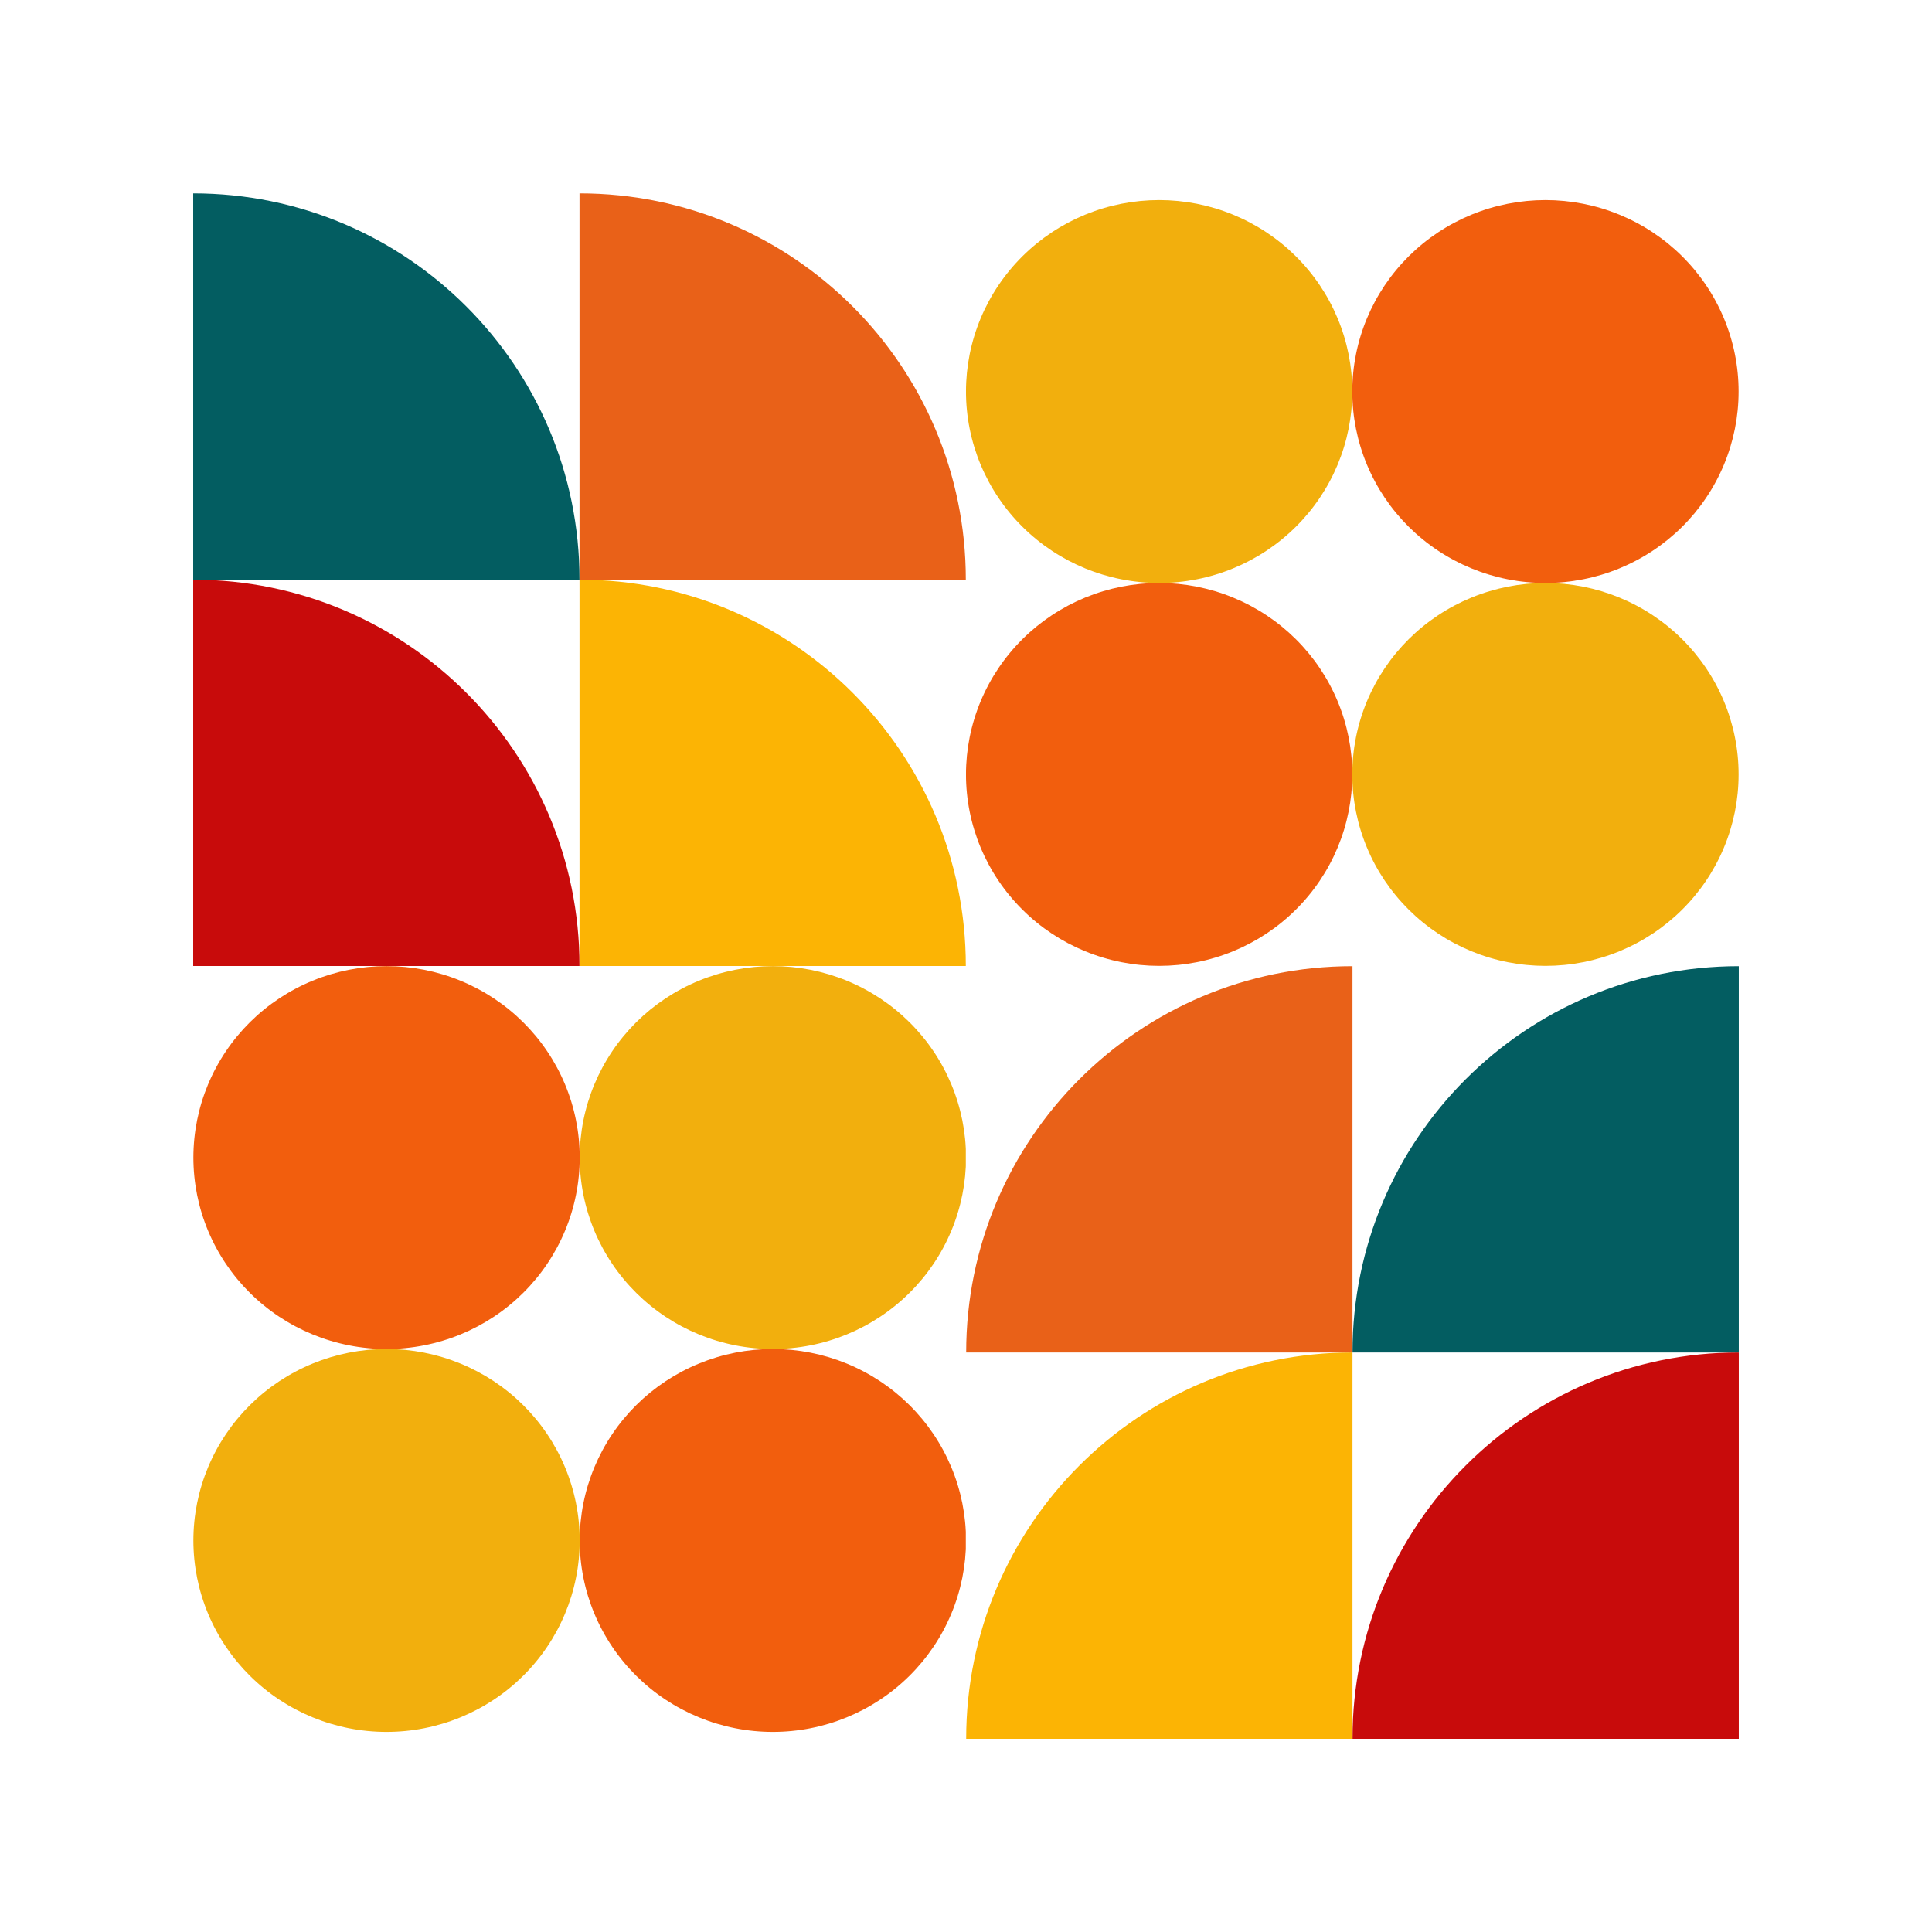
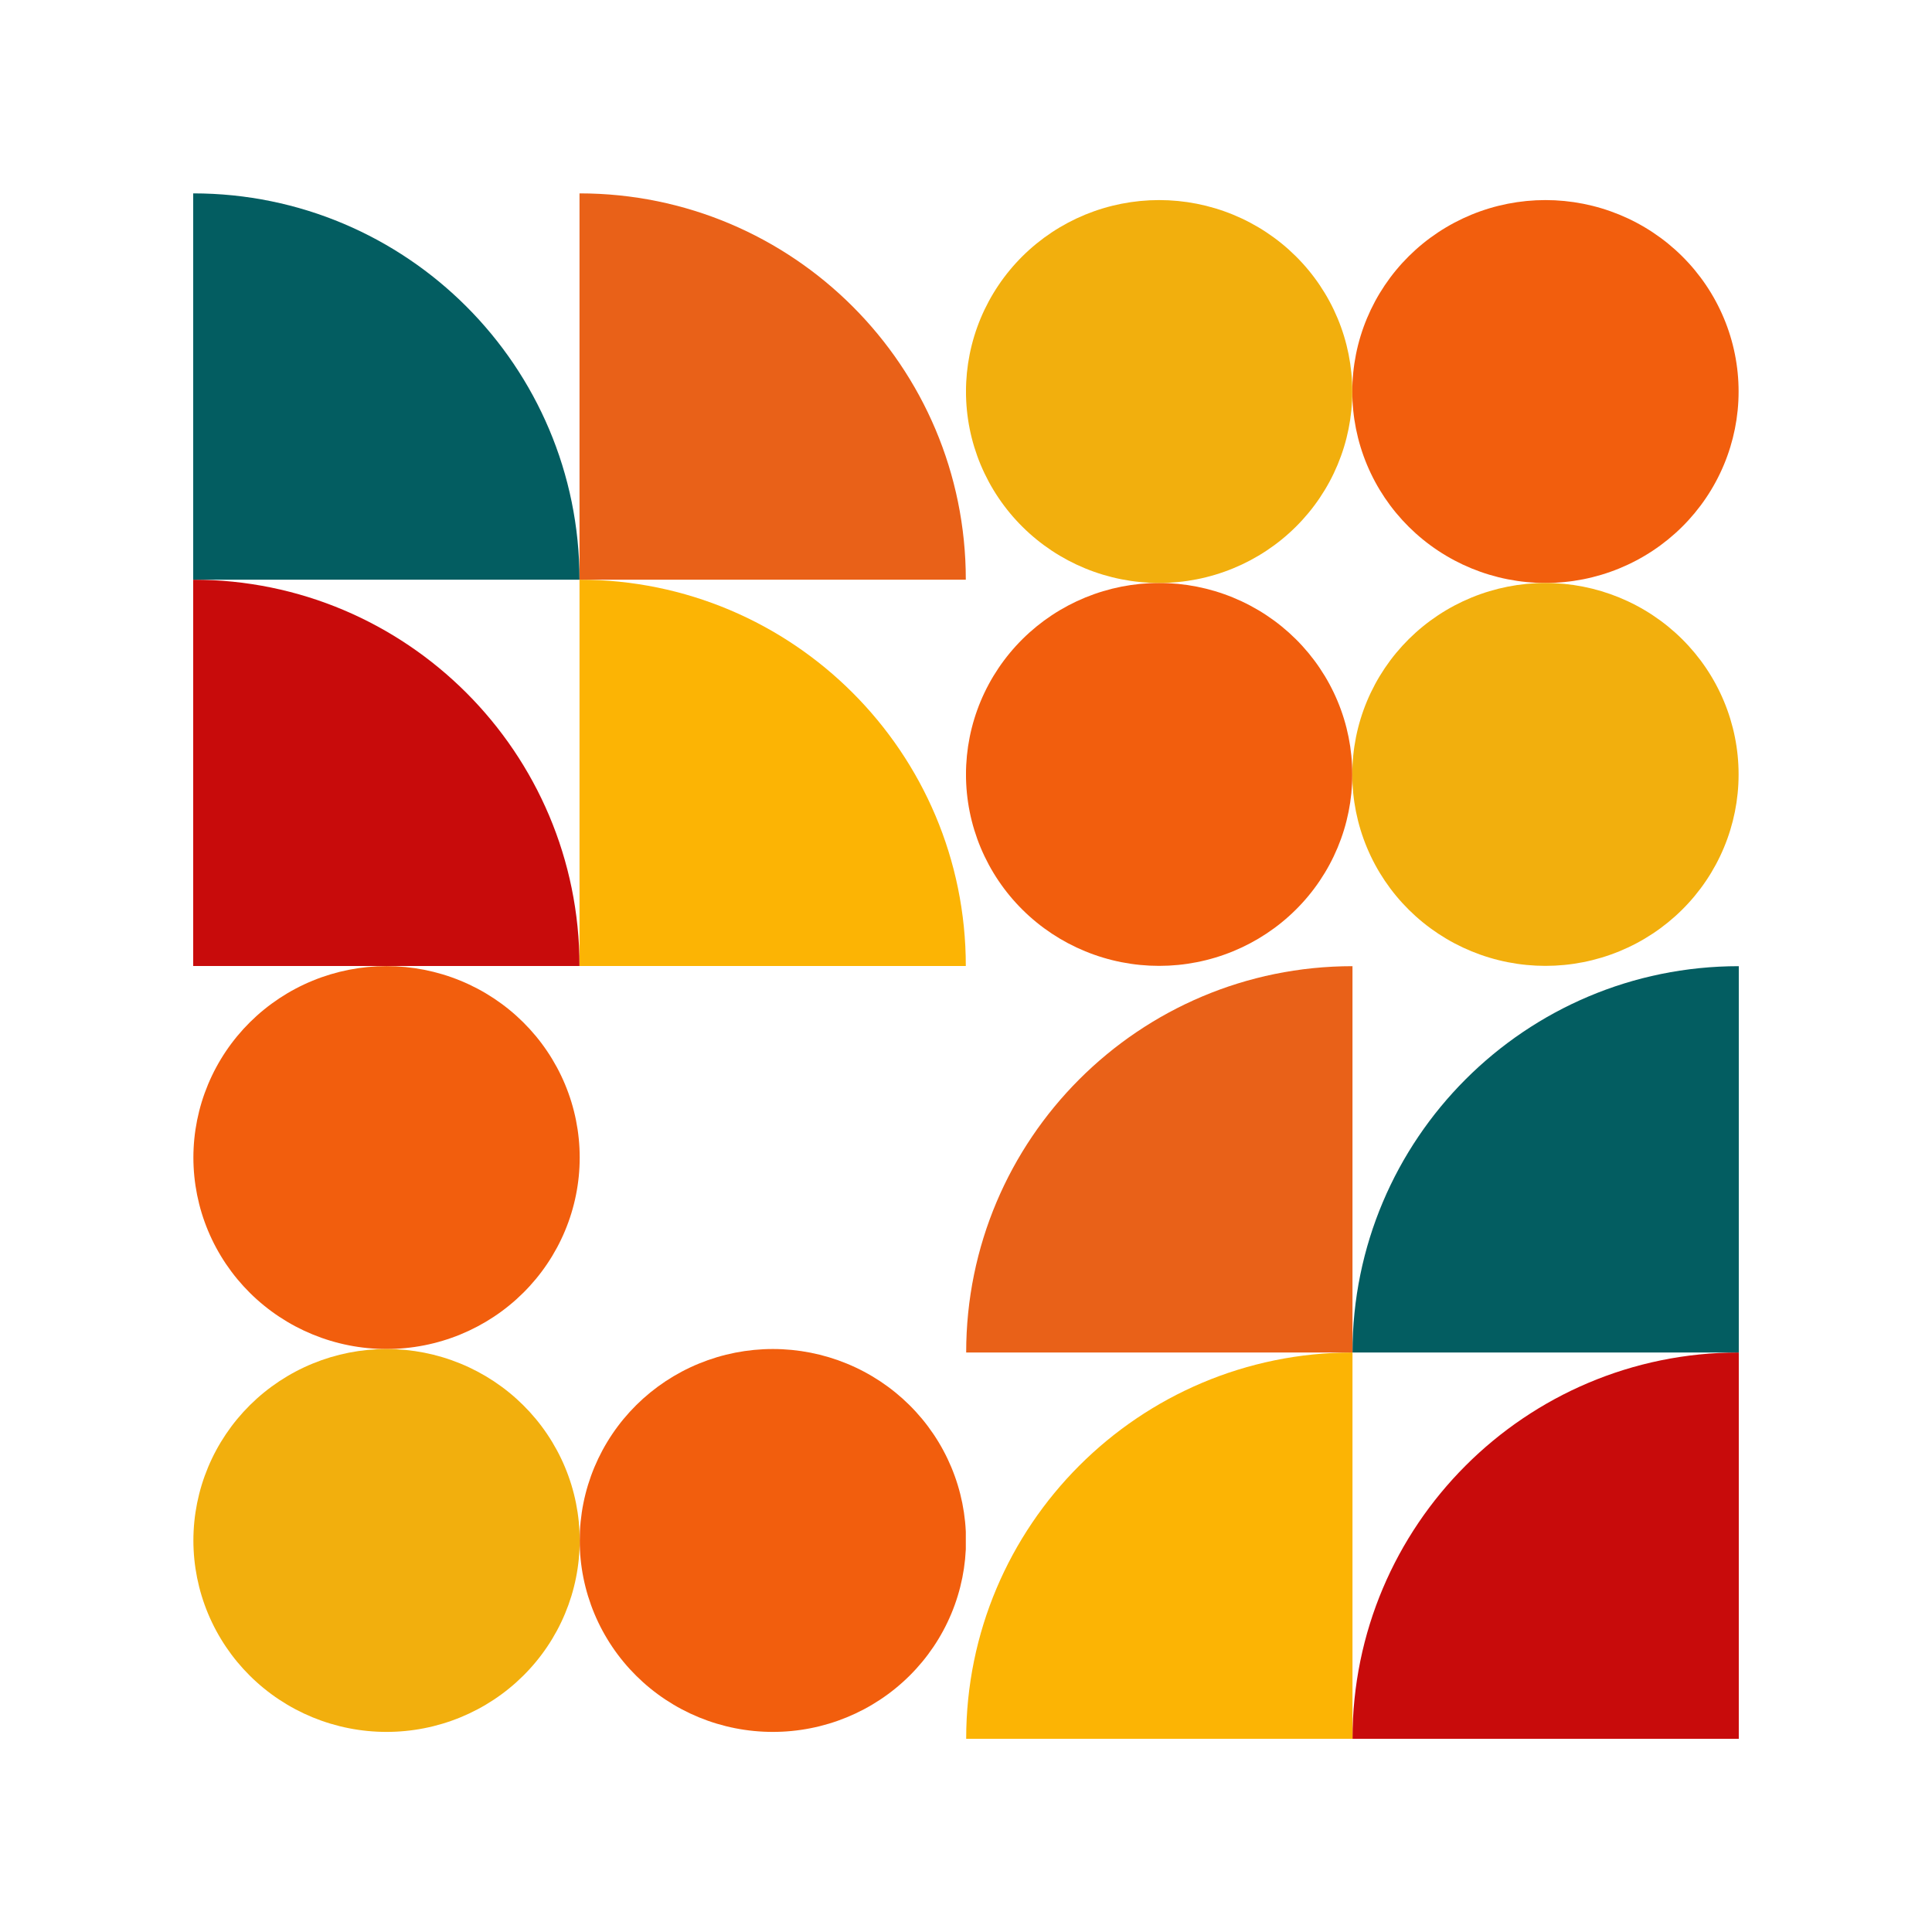
<svg xmlns="http://www.w3.org/2000/svg" version="1.0" preserveAspectRatio="xMidYMid meet" height="2048" viewBox="0 0 1536 1536" zoomAndPan="magnify" width="2048">
  <defs>
    <clipPath id="fafd03b951">
      <path clip-rule="nonzero" d="M 1075 1075 L 1382.391 1075 L 1382.391 1382.391 L 1075 1382.391 Z M 1075 1075" />
    </clipPath>
    <clipPath id="e6ab8e0a5d">
      <path clip-rule="nonzero" d="M 768.141 1075 L 1076 1075 L 1076 1382.391 L 768.141 1382.391 Z M 768.141 1075" />
    </clipPath>
    <clipPath id="9b8ed8a5b6">
      <path clip-rule="nonzero" d="M 1075 768.141 L 1382.391 768.141 L 1382.391 1076 L 1075 1076 Z M 1075 768.141" />
    </clipPath>
    <clipPath id="f347748cfb">
      <path clip-rule="nonzero" d="M 768.141 768.141 L 1076 768.141 L 1076 1076 L 768.141 1076 Z M 768.141 768.141" />
    </clipPath>
    <clipPath id="c0ed05a767">
      <path clip-rule="nonzero" d="M 768 463 L 1076 463 L 1076 767.977 L 768 767.977 Z M 768 463" />
    </clipPath>
    <clipPath id="8ac00227cb">
      <path clip-rule="nonzero" d="M 1075 159 L 1382.25 159 L 1382.25 464 L 1075 464 Z M 1075 159" />
    </clipPath>
    <clipPath id="65ab59e1b8">
      <path clip-rule="nonzero" d="M 768 159 L 1076 159 L 1076 464 L 768 464 Z M 768 159" />
    </clipPath>
    <clipPath id="0c237923a2">
      <path clip-rule="nonzero" d="M 1075 463 L 1382.25 463 L 1382.25 767.977 L 1075 767.977 Z M 1075 463" />
    </clipPath>
    <clipPath id="0eb209f3ea">
      <path clip-rule="nonzero" d="M 153.742 460 L 461 460 L 461 767.992 L 153.742 767.992 Z M 153.742 460" />
    </clipPath>
    <clipPath id="8c26e48e74">
      <path clip-rule="nonzero" d="M 460 460 L 767.852 460 L 767.852 767.992 L 460 767.992 Z M 460 460" />
    </clipPath>
    <clipPath id="a58821fb79">
      <path clip-rule="nonzero" d="M 153.742 153.742 L 461 153.742 L 461 461 L 153.742 461 Z M 153.742 153.742" />
    </clipPath>
    <clipPath id="a858d37c2b">
      <path clip-rule="nonzero" d="M 460 153.742 L 767.852 153.742 L 767.852 461 L 460 461 Z M 460 153.742" />
    </clipPath>
    <clipPath id="95da5e1511">
      <path clip-rule="nonzero" d="M 460 1072 L 767.852 1072 L 767.852 1377 L 460 1377 Z M 460 1072" />
    </clipPath>
    <clipPath id="7e3e6ce458">
      <path clip-rule="nonzero" d="M 153.742 768 L 461 768 L 461 1073 L 153.742 1073 Z M 153.742 768" />
    </clipPath>
    <clipPath id="f9d911d968">
-       <path clip-rule="nonzero" d="M 460 768 L 767.852 768 L 767.852 1073 L 460 1073 Z M 460 768" />
-     </clipPath>
+       </clipPath>
    <clipPath id="1272d1f7c2">
      <path clip-rule="nonzero" d="M 153.742 1072 L 461 1072 L 461 1377 L 153.742 1377 Z M 153.742 1072" />
    </clipPath>
  </defs>
  <rect fill-opacity="1" height="1843.2" y="-153.6" fill="#ffffff" width="1843.2" x="-153.6" />
  <rect fill-opacity="1" height="1843.2" y="-153.6" fill="#ffffff" width="1843.2" x="-153.6" />
  <g clip-path="url(#fafd03b951)">
    <path fill-rule="nonzero" fill-opacity="1" d="M 1382.391 1075.266 L 1382.391 1382.391 L 1075.266 1382.391 C 1075.266 1212.734 1212.734 1075.266 1382.391 1075.266 Z M 1382.391 1075.266" fill="#c80b0b" />
  </g>
  <g clip-path="url(#e6ab8e0a5d)">
    <path fill-rule="nonzero" fill-opacity="1" d="M 1075.266 1075.266 L 1075.266 1382.391 L 768.141 1382.391 C 768.141 1212.734 905.609 1075.266 1075.266 1075.266 Z M 1075.266 1075.266" fill="#fcb404" />
  </g>
  <g clip-path="url(#9b8ed8a5b6)">
    <path fill-rule="nonzero" fill-opacity="1" d="M 1382.391 768.141 L 1382.391 1075.266 L 1075.266 1075.266 C 1075.266 905.609 1212.734 768.141 1382.391 768.141 Z M 1382.391 768.141" fill="#035d61" />
  </g>
  <g clip-path="url(#f347748cfb)">
    <path fill-rule="nonzero" fill-opacity="1" d="M 1075.266 768.141 L 1075.266 1075.266 L 768.141 1075.266 C 768.141 905.609 905.609 768.141 1075.266 768.141 Z M 1075.266 768.141" fill="#e96118" />
  </g>
  <g clip-path="url(#c0ed05a767)">
    <path fill-rule="nonzero" fill-opacity="1" d="M 1075.113 615.688 C 1075.113 618.176 1075.051 620.668 1074.926 623.152 C 1074.801 625.641 1074.617 628.125 1074.371 630.605 C 1074.125 633.082 1073.816 635.555 1073.449 638.02 C 1073.078 640.484 1072.648 642.938 1072.16 645.379 C 1071.668 647.824 1071.117 650.254 1070.508 652.668 C 1069.898 655.086 1069.227 657.484 1068.5 659.871 C 1067.77 662.254 1066.98 664.617 1066.133 666.965 C 1065.285 669.309 1064.383 671.633 1063.422 673.934 C 1062.461 676.234 1061.441 678.512 1060.367 680.762 C 1059.293 683.016 1058.16 685.238 1056.977 687.438 C 1055.793 689.633 1054.555 691.801 1053.262 693.938 C 1051.969 696.074 1050.625 698.176 1049.23 700.246 C 1047.832 702.32 1046.387 704.355 1044.891 706.355 C 1043.391 708.355 1041.848 710.32 1040.254 712.246 C 1038.66 714.172 1037.016 716.055 1035.332 717.902 C 1033.641 719.746 1031.91 721.551 1030.133 723.312 C 1028.355 725.074 1026.535 726.793 1024.672 728.465 C 1022.812 730.137 1020.91 731.762 1018.965 733.344 C 1017.023 734.926 1015.039 736.457 1013.023 737.941 C 1011.004 739.422 1008.949 740.859 1006.859 742.242 C 1004.77 743.625 1002.648 744.957 1000.492 746.238 C 998.336 747.52 996.148 748.746 993.934 749.922 C 991.719 751.094 989.473 752.215 987.203 753.281 C 984.93 754.344 982.633 755.355 980.312 756.309 C 977.988 757.262 975.645 758.156 973.277 758.996 C 970.914 759.836 968.527 760.617 966.121 761.34 C 963.719 762.062 961.297 762.727 958.855 763.332 C 956.418 763.938 953.969 764.484 951.504 764.969 C 949.039 765.453 946.562 765.879 944.078 766.246 C 941.59 766.613 939.098 766.918 936.598 767.16 C 934.098 767.406 931.59 767.586 929.082 767.711 C 926.57 767.832 924.059 767.895 921.547 767.895 C 919.035 767.895 916.523 767.832 914.012 767.711 C 911.504 767.586 908.996 767.406 906.496 767.16 C 903.992 766.918 901.5 766.613 899.012 766.246 C 896.527 765.879 894.051 765.453 891.586 764.969 C 889.121 764.484 886.672 763.938 884.234 763.332 C 881.793 762.727 879.375 762.062 876.969 761.34 C 874.562 760.617 872.18 759.836 869.812 758.996 C 867.445 758.156 865.102 757.262 862.781 756.309 C 860.457 755.355 858.16 754.344 855.891 753.281 C 853.617 752.215 851.375 751.094 849.156 749.922 C 846.941 748.746 844.754 747.52 842.598 746.238 C 840.441 744.957 838.32 743.625 836.23 742.242 C 834.141 740.859 832.086 739.422 830.066 737.941 C 828.051 736.457 826.07 734.926 824.129 733.344 C 822.184 731.762 820.281 730.137 818.418 728.465 C 816.559 726.793 814.738 725.074 812.961 723.312 C 811.184 721.551 809.449 719.746 807.762 717.902 C 806.074 716.055 804.434 714.172 802.84 712.246 C 801.246 710.32 799.699 708.355 798.203 706.355 C 796.703 704.355 795.258 702.32 793.863 700.246 C 792.465 698.176 791.121 696.074 789.828 693.938 C 788.535 691.801 787.297 689.633 786.113 687.438 C 784.93 685.238 783.801 683.016 782.727 680.762 C 781.652 678.512 780.633 676.234 779.672 673.934 C 778.707 671.633 777.805 669.309 776.957 666.961 C 776.113 664.617 775.324 662.254 774.594 659.871 C 773.863 657.484 773.195 655.086 772.582 652.668 C 771.973 650.254 771.422 647.824 770.934 645.379 C 770.441 642.938 770.012 640.484 769.645 638.02 C 769.273 635.555 768.969 633.082 768.723 630.605 C 768.477 628.125 768.289 625.641 768.168 623.152 C 768.043 620.668 767.984 618.176 767.984 615.688 C 767.984 613.195 768.047 610.707 768.168 608.219 C 768.293 605.73 768.477 603.246 768.723 600.766 C 768.969 598.289 769.277 595.816 769.645 593.352 C 770.016 590.887 770.445 588.434 770.934 585.992 C 771.426 583.547 771.973 581.117 772.586 578.703 C 773.195 576.285 773.863 573.887 774.594 571.504 C 775.324 569.117 776.113 566.754 776.961 564.41 C 777.805 562.062 778.707 559.738 779.672 557.438 C 780.633 555.137 781.652 552.859 782.727 550.609 C 783.801 548.355 784.93 546.133 786.113 543.938 C 787.297 541.738 788.535 539.57 789.828 537.434 C 791.121 535.301 792.465 533.195 793.863 531.125 C 795.258 529.051 796.703 527.016 798.203 525.016 C 799.699 523.016 801.246 521.051 802.84 519.125 C 804.434 517.199 806.074 515.316 807.762 513.469 C 809.449 511.625 811.184 509.82 812.961 508.059 C 814.738 506.297 816.559 504.582 818.418 502.906 C 820.281 501.234 822.184 499.609 824.129 498.027 C 826.07 496.449 828.051 494.914 830.066 493.43 C 832.086 491.949 834.141 490.516 836.23 489.129 C 838.32 487.746 840.441 486.414 842.598 485.133 C 844.754 483.852 846.941 482.625 849.156 481.449 C 851.371 480.277 853.617 479.156 855.887 478.09 C 858.16 477.027 860.457 476.016 862.777 475.062 C 865.102 474.109 867.445 473.215 869.812 472.375 C 872.18 471.535 874.562 470.754 876.969 470.031 C 879.375 469.309 881.793 468.645 884.234 468.039 C 886.672 467.434 889.121 466.891 891.586 466.402 C 894.051 465.918 896.527 465.492 899.016 465.125 C 901.5 464.762 903.992 464.457 906.496 464.211 C 908.996 463.969 911.504 463.785 914.012 463.66 C 916.523 463.539 919.035 463.477 921.547 463.477 C 924.059 463.477 926.57 463.539 929.082 463.66 C 931.59 463.785 934.098 463.969 936.598 464.211 C 939.098 464.457 941.59 464.762 944.078 465.125 C 946.562 465.492 949.039 465.918 951.504 466.402 C 953.969 466.891 956.422 467.434 958.859 468.039 C 961.297 468.645 963.719 469.309 966.125 470.031 C 968.527 470.754 970.914 471.535 973.281 472.375 C 975.645 473.215 977.992 474.109 980.312 475.062 C 982.633 476.016 984.93 477.027 987.203 478.09 C 989.477 479.156 991.719 480.277 993.934 481.449 C 996.152 482.625 998.336 483.852 1000.492 485.133 C 1002.648 486.414 1004.77 487.746 1006.859 489.129 C 1008.949 490.516 1011.004 491.949 1013.023 493.43 C 1015.043 494.914 1017.023 496.449 1018.965 498.027 C 1020.91 499.609 1022.812 501.234 1024.672 502.906 C 1026.535 504.582 1028.355 506.297 1030.133 508.059 C 1031.91 509.82 1033.641 511.625 1035.332 513.469 C 1037.016 515.316 1038.66 517.199 1040.254 519.125 C 1041.848 521.051 1043.391 523.016 1044.891 525.016 C 1046.387 527.016 1047.832 529.051 1049.23 531.125 C 1050.625 533.195 1051.969 535.301 1053.262 537.434 C 1054.555 539.57 1055.793 541.738 1056.977 543.938 C 1058.16 546.133 1059.293 548.355 1060.367 550.609 C 1061.441 552.859 1062.457 555.137 1063.418 557.438 C 1064.383 559.738 1065.285 562.062 1066.133 564.41 C 1066.98 566.754 1067.77 569.117 1068.5 571.504 C 1069.227 573.887 1069.898 576.285 1070.508 578.703 C 1071.117 581.117 1071.668 583.547 1072.16 585.992 C 1072.648 588.434 1073.078 590.887 1073.449 593.352 C 1073.816 595.816 1074.125 598.289 1074.371 600.766 C 1074.617 603.246 1074.805 605.73 1074.926 608.219 C 1075.051 610.707 1075.113 613.195 1075.113 615.688 Z M 1075.113 615.688" fill="#f25e0d" />
  </g>
  <g clip-path="url(#8ac00227cb)">
    <path fill-rule="nonzero" fill-opacity="1" d="M 1382.238 311.273 C 1382.238 313.762 1382.176 316.254 1382.055 318.738 C 1381.93 321.227 1381.746 323.711 1381.5 326.191 C 1381.254 328.668 1380.945 331.141 1380.578 333.605 C 1380.207 336.07 1379.777 338.523 1379.289 340.965 C 1378.797 343.41 1378.246 345.84 1377.637 348.254 C 1377.023 350.672 1376.355 353.07 1375.625 355.457 C 1374.895 357.84 1374.109 360.203 1373.262 362.547 C 1372.414 364.895 1371.512 367.219 1370.547 369.52 C 1369.586 371.82 1368.57 374.098 1367.492 376.348 C 1366.418 378.602 1365.289 380.824 1364.105 383.023 C 1362.918 385.219 1361.684 387.387 1360.391 389.523 C 1359.098 391.66 1357.754 393.762 1356.355 395.832 C 1354.961 397.906 1353.516 399.941 1352.02 401.941 C 1350.52 403.941 1348.973 405.906 1347.379 407.832 C 1345.785 409.758 1344.145 411.641 1342.457 413.488 C 1340.77 415.332 1339.039 417.137 1337.262 418.898 C 1335.484 420.66 1333.664 422.379 1331.801 424.051 C 1329.938 425.723 1328.035 427.348 1326.094 428.93 C 1324.148 430.512 1322.168 432.043 1320.148 433.527 C 1318.133 435.008 1316.078 436.445 1313.988 437.828 C 1311.898 439.211 1309.777 440.543 1307.621 441.824 C 1305.465 443.105 1303.277 444.332 1301.062 445.508 C 1298.844 446.68 1296.602 447.801 1294.328 448.867 C 1292.059 449.93 1289.762 450.941 1287.438 451.895 C 1285.117 452.848 1282.773 453.742 1280.406 454.582 C 1278.039 455.422 1275.656 456.203 1273.25 456.926 C 1270.844 457.648 1268.422 458.312 1265.984 458.918 C 1263.547 459.523 1261.098 460.07 1258.633 460.555 C 1256.168 461.039 1253.691 461.465 1251.207 461.832 C 1248.719 462.199 1246.227 462.504 1243.727 462.746 C 1241.227 462.992 1238.719 463.172 1236.207 463.297 C 1233.699 463.418 1231.188 463.48 1228.676 463.48 C 1226.16 463.48 1223.652 463.418 1221.141 463.297 C 1218.629 463.172 1216.125 462.992 1213.621 462.746 C 1211.121 462.504 1208.629 462.199 1206.141 461.832 C 1203.656 461.465 1201.18 461.039 1198.715 460.555 C 1196.25 460.07 1193.801 459.523 1191.359 458.918 C 1188.922 458.312 1186.5 457.648 1184.098 456.926 C 1181.691 456.203 1179.305 455.422 1176.938 454.582 C 1174.574 453.742 1172.23 452.848 1169.906 451.895 C 1167.586 450.941 1165.289 449.93 1163.016 448.867 C 1160.746 447.801 1158.5 446.68 1156.285 445.508 C 1154.066 444.332 1151.883 443.105 1149.727 441.824 C 1147.57 440.543 1145.449 439.211 1143.359 437.828 C 1141.27 436.445 1139.215 435.008 1137.195 433.527 C 1135.176 432.043 1133.195 430.512 1131.254 428.93 C 1129.312 427.348 1127.406 425.723 1125.547 424.051 C 1123.684 422.379 1121.867 420.66 1120.086 418.898 C 1118.309 417.137 1116.578 415.332 1114.891 413.488 C 1113.203 411.641 1111.562 409.758 1109.969 407.832 C 1108.371 405.906 1106.828 403.941 1105.328 401.941 C 1103.832 399.941 1102.387 397.906 1100.988 395.832 C 1099.594 393.762 1098.25 391.66 1096.957 389.523 C 1095.664 387.387 1094.426 385.219 1093.242 383.023 C 1092.059 380.824 1090.93 378.602 1089.855 376.348 C 1088.781 374.098 1087.762 371.82 1086.801 369.52 C 1085.836 367.219 1084.934 364.895 1084.086 362.547 C 1083.238 360.203 1082.453 357.84 1081.723 355.457 C 1080.992 353.07 1080.324 350.672 1079.711 348.254 C 1079.102 345.84 1078.551 343.41 1078.059 340.965 C 1077.57 338.523 1077.141 336.07 1076.773 333.605 C 1076.402 331.141 1076.094 328.668 1075.848 326.191 C 1075.602 323.711 1075.418 321.227 1075.297 318.738 C 1075.172 316.254 1075.109 313.762 1075.109 311.273 C 1075.109 308.781 1075.172 306.293 1075.297 303.805 C 1075.418 301.316 1075.605 298.832 1075.852 296.352 C 1076.098 293.875 1076.402 291.402 1076.773 288.938 C 1077.141 286.473 1077.57 284.02 1078.062 281.578 C 1078.551 279.133 1079.102 276.703 1079.711 274.289 C 1080.324 271.871 1080.992 269.473 1081.723 267.09 C 1082.453 264.703 1083.238 262.34 1084.086 259.996 C 1084.934 257.648 1085.836 255.324 1086.801 253.023 C 1087.762 250.723 1088.781 248.445 1089.852 246.195 C 1090.93 243.941 1092.059 241.719 1093.242 239.523 C 1094.426 237.324 1095.664 235.156 1096.957 233.02 C 1098.25 230.883 1099.594 228.781 1100.988 226.711 C 1102.387 224.637 1103.832 222.602 1105.328 220.602 C 1106.828 218.602 1108.371 216.637 1109.969 214.711 C 1111.562 212.785 1113.203 210.902 1114.891 209.055 C 1116.578 207.211 1118.309 205.406 1120.086 203.645 C 1121.867 201.883 1123.684 200.168 1125.547 198.492 C 1127.406 196.82 1129.312 195.195 1131.254 193.613 C 1133.195 192.035 1135.176 190.5 1137.195 189.016 C 1139.215 187.535 1141.27 186.102 1143.359 184.715 C 1145.449 183.332 1147.57 182 1149.727 180.719 C 1151.883 179.438 1154.066 178.211 1156.285 177.035 C 1158.5 175.863 1160.746 174.742 1163.016 173.676 C 1165.289 172.613 1167.586 171.602 1169.906 170.648 C 1172.227 169.695 1174.574 168.801 1176.938 167.961 C 1179.305 167.121 1181.691 166.34 1184.098 165.617 C 1186.5 164.895 1188.922 164.23 1191.359 163.625 C 1193.801 163.02 1196.25 162.477 1198.715 161.988 C 1201.18 161.504 1203.656 161.078 1206.141 160.711 C 1208.629 160.348 1211.121 160.043 1213.625 159.797 C 1216.125 159.555 1218.629 159.371 1221.141 159.246 C 1223.652 159.125 1226.16 159.062 1228.676 159.062 C 1231.188 159.062 1233.699 159.125 1236.207 159.246 C 1238.719 159.371 1241.227 159.555 1243.727 159.797 C 1246.227 160.043 1248.719 160.348 1251.207 160.711 C 1253.691 161.078 1256.168 161.504 1258.633 161.988 C 1261.098 162.477 1263.547 163.02 1265.988 163.625 C 1268.426 164.23 1270.848 164.895 1273.25 165.617 C 1275.656 166.34 1278.039 167.121 1280.406 167.961 C 1282.773 168.801 1285.117 169.695 1287.441 170.648 C 1289.762 171.602 1292.059 172.613 1294.332 173.676 C 1296.602 174.742 1298.848 175.863 1301.062 177.035 C 1303.277 178.211 1305.465 179.438 1307.621 180.719 C 1309.777 182 1311.898 183.332 1313.988 184.715 C 1316.078 186.102 1318.133 187.535 1320.152 189.016 C 1322.172 190.5 1324.152 192.035 1326.094 193.613 C 1328.035 195.195 1329.938 196.82 1331.801 198.492 C 1333.664 200.168 1335.484 201.883 1337.262 203.645 C 1339.039 205.406 1340.77 207.211 1342.457 209.055 C 1344.145 210.902 1345.785 212.785 1347.379 214.711 C 1348.973 216.637 1350.52 218.602 1352.02 220.602 C 1353.516 222.602 1354.961 224.637 1356.355 226.711 C 1357.754 228.781 1359.098 230.883 1360.391 233.02 C 1361.684 235.156 1362.918 237.324 1364.105 239.523 C 1365.289 241.719 1366.418 243.941 1367.492 246.195 C 1368.566 248.445 1369.586 250.723 1370.547 253.023 C 1371.512 255.324 1372.414 257.648 1373.262 259.996 C 1374.109 262.34 1374.895 264.703 1375.625 267.09 C 1376.355 269.473 1377.023 271.871 1377.637 274.289 C 1378.246 276.703 1378.797 279.133 1379.285 281.578 C 1379.777 284.02 1380.207 286.473 1380.574 288.938 C 1380.945 291.402 1381.25 293.875 1381.5 296.352 C 1381.746 298.832 1381.93 301.316 1382.055 303.805 C 1382.176 306.293 1382.238 308.781 1382.238 311.273 Z M 1382.238 311.273" fill="#f25e0d" />
  </g>
  <g clip-path="url(#65ab59e1b8)">
    <path fill-rule="nonzero" fill-opacity="1" d="M 1075.113 311.273 C 1075.113 313.762 1075.051 316.254 1074.926 318.738 C 1074.801 321.227 1074.617 323.711 1074.371 326.191 C 1074.125 328.668 1073.816 331.141 1073.449 333.605 C 1073.078 336.07 1072.648 338.523 1072.16 340.965 C 1071.668 343.41 1071.117 345.84 1070.508 348.254 C 1069.898 350.672 1069.227 353.07 1068.5 355.457 C 1067.77 357.84 1066.98 360.203 1066.133 362.547 C 1065.285 364.895 1064.383 367.219 1063.422 369.52 C 1062.461 371.82 1061.441 374.098 1060.367 376.348 C 1059.293 378.602 1058.16 380.824 1056.977 383.023 C 1055.793 385.219 1054.555 387.387 1053.262 389.523 C 1051.969 391.66 1050.625 393.762 1049.23 395.832 C 1047.832 397.906 1046.387 399.941 1044.891 401.941 C 1043.391 403.941 1041.848 405.906 1040.254 407.832 C 1038.66 409.758 1037.016 411.641 1035.332 413.488 C 1033.641 415.332 1031.91 417.137 1030.133 418.898 C 1028.355 420.66 1026.535 422.379 1024.672 424.051 C 1022.812 425.723 1020.91 427.348 1018.965 428.93 C 1017.023 430.512 1015.039 432.043 1013.023 433.527 C 1011.004 435.008 1008.949 436.445 1006.859 437.828 C 1004.77 439.211 1002.648 440.543 1000.492 441.824 C 998.336 443.105 996.148 444.332 993.934 445.508 C 991.719 446.68 989.473 447.801 987.203 448.867 C 984.93 449.93 982.633 450.941 980.312 451.895 C 977.988 452.848 975.645 453.742 973.277 454.582 C 970.914 455.422 968.527 456.203 966.121 456.926 C 963.719 457.648 961.297 458.312 958.855 458.918 C 956.418 459.523 953.969 460.07 951.504 460.555 C 949.039 461.039 946.562 461.465 944.078 461.832 C 941.59 462.199 939.098 462.504 936.598 462.746 C 934.098 462.992 931.59 463.172 929.082 463.297 C 926.57 463.418 924.059 463.48 921.547 463.48 C 919.035 463.48 916.523 463.418 914.012 463.297 C 911.504 463.172 908.996 462.992 906.496 462.746 C 903.992 462.504 901.5 462.199 899.012 461.832 C 896.527 461.465 894.051 461.039 891.586 460.555 C 889.121 460.07 886.672 459.523 884.234 458.918 C 881.793 458.312 879.375 457.648 876.969 456.926 C 874.562 456.203 872.18 455.422 869.812 454.582 C 867.445 453.742 865.102 452.848 862.781 451.895 C 860.457 450.941 858.16 449.93 855.891 448.867 C 853.617 447.801 851.375 446.68 849.156 445.508 C 846.941 444.332 844.754 443.105 842.598 441.824 C 840.441 440.543 838.32 439.211 836.23 437.828 C 834.141 436.445 832.086 435.008 830.066 433.527 C 828.051 432.043 826.07 430.512 824.129 428.93 C 822.184 427.348 820.281 425.723 818.418 424.051 C 816.559 422.379 814.738 420.66 812.961 418.898 C 811.184 417.137 809.449 415.332 807.762 413.488 C 806.074 411.641 804.434 409.758 802.84 407.832 C 801.246 405.906 799.699 403.941 798.203 401.941 C 796.703 399.941 795.258 397.906 793.863 395.832 C 792.465 393.762 791.121 391.66 789.828 389.523 C 788.535 387.387 787.297 385.219 786.113 383.023 C 784.93 380.824 783.801 378.602 782.727 376.348 C 781.652 374.098 780.633 371.82 779.672 369.52 C 778.707 367.219 777.805 364.895 776.957 362.547 C 776.113 360.203 775.324 357.84 774.594 355.457 C 773.863 353.07 773.195 350.672 772.582 348.254 C 771.973 345.84 771.422 343.41 770.934 340.965 C 770.441 338.523 770.012 336.07 769.645 333.605 C 769.273 331.141 768.969 328.668 768.723 326.191 C 768.477 323.711 768.289 321.227 768.168 318.738 C 768.043 316.254 767.984 313.762 767.984 311.273 C 767.984 308.781 768.047 306.293 768.168 303.805 C 768.293 301.316 768.477 298.832 768.723 296.352 C 768.969 293.875 769.277 291.402 769.645 288.938 C 770.016 286.473 770.445 284.02 770.934 281.578 C 771.426 279.133 771.973 276.703 772.586 274.289 C 773.195 271.871 773.863 269.473 774.594 267.09 C 775.324 264.703 776.113 262.34 776.961 259.996 C 777.805 257.648 778.707 255.324 779.672 253.023 C 780.633 250.723 781.652 248.445 782.727 246.195 C 783.801 243.941 784.93 241.719 786.113 239.523 C 787.297 237.324 788.535 235.156 789.828 233.02 C 791.121 230.883 792.465 228.781 793.863 226.711 C 795.258 224.637 796.703 222.602 798.203 220.602 C 799.699 218.602 801.246 216.637 802.84 214.711 C 804.434 212.785 806.074 210.902 807.762 209.055 C 809.449 207.211 811.184 205.406 812.961 203.645 C 814.738 201.883 816.559 200.168 818.418 198.492 C 820.281 196.82 822.184 195.195 824.129 193.613 C 826.07 192.035 828.051 190.5 830.066 189.016 C 832.086 187.535 834.141 186.102 836.23 184.715 C 838.32 183.332 840.441 182 842.598 180.719 C 844.754 179.438 846.941 178.211 849.156 177.035 C 851.371 175.863 853.617 174.742 855.887 173.676 C 858.16 172.613 860.457 171.602 862.777 170.648 C 865.102 169.695 867.445 168.801 869.812 167.961 C 872.18 167.121 874.562 166.34 876.969 165.617 C 879.375 164.895 881.793 164.23 884.234 163.625 C 886.672 163.02 889.121 162.477 891.586 161.988 C 894.051 161.504 896.527 161.078 899.016 160.711 C 901.5 160.348 903.992 160.043 906.496 159.797 C 908.996 159.555 911.504 159.371 914.012 159.246 C 916.523 159.125 919.035 159.062 921.547 159.062 C 924.059 159.062 926.57 159.125 929.082 159.246 C 931.59 159.371 934.098 159.555 936.598 159.797 C 939.098 160.043 941.59 160.348 944.078 160.711 C 946.562 161.078 949.039 161.504 951.504 161.988 C 953.969 162.477 956.422 163.02 958.859 163.625 C 961.297 164.23 963.719 164.895 966.125 165.617 C 968.527 166.34 970.914 167.121 973.281 167.961 C 975.645 168.801 977.992 169.695 980.312 170.648 C 982.633 171.602 984.93 172.613 987.203 173.676 C 989.477 174.742 991.719 175.863 993.934 177.035 C 996.152 178.211 998.336 179.438 1000.492 180.719 C 1002.648 182 1004.77 183.332 1006.859 184.715 C 1008.949 186.102 1011.004 187.535 1013.023 189.016 C 1015.043 190.5 1017.023 192.035 1018.965 193.613 C 1020.91 195.195 1022.812 196.82 1024.672 198.492 C 1026.535 200.168 1028.355 201.883 1030.133 203.645 C 1031.91 205.406 1033.641 207.211 1035.332 209.055 C 1037.016 210.902 1038.66 212.785 1040.254 214.711 C 1041.848 216.637 1043.391 218.602 1044.891 220.602 C 1046.387 222.602 1047.832 224.637 1049.23 226.711 C 1050.625 228.781 1051.969 230.883 1053.262 233.02 C 1054.555 235.156 1055.793 237.324 1056.977 239.523 C 1058.16 241.719 1059.293 243.941 1060.367 246.195 C 1061.441 248.445 1062.457 250.723 1063.418 253.023 C 1064.383 255.324 1065.285 257.648 1066.133 259.996 C 1066.98 262.34 1067.77 264.703 1068.5 267.09 C 1069.227 269.473 1069.898 271.871 1070.508 274.289 C 1071.117 276.703 1071.668 279.133 1072.16 281.578 C 1072.648 284.02 1073.078 286.473 1073.449 288.938 C 1073.816 291.402 1074.125 293.875 1074.371 296.352 C 1074.617 298.832 1074.805 301.316 1074.926 303.805 C 1075.051 306.293 1075.113 308.781 1075.113 311.273 Z M 1075.113 311.273" fill="#f2af0d" />
  </g>
  <g clip-path="url(#0c237923a2)">
    <path fill-rule="nonzero" fill-opacity="1" d="M 1382.238 615.688 C 1382.238 618.176 1382.176 620.668 1382.055 623.152 C 1381.93 625.641 1381.746 628.125 1381.5 630.605 C 1381.254 633.082 1380.945 635.555 1380.578 638.02 C 1380.207 640.484 1379.777 642.938 1379.289 645.379 C 1378.797 647.824 1378.246 650.254 1377.637 652.668 C 1377.023 655.086 1376.355 657.484 1375.625 659.871 C 1374.895 662.254 1374.109 664.617 1373.262 666.965 C 1372.414 669.309 1371.512 671.633 1370.547 673.934 C 1369.586 676.234 1368.57 678.512 1367.492 680.762 C 1366.418 683.016 1365.289 685.238 1364.105 687.438 C 1362.918 689.633 1361.684 691.801 1360.391 693.938 C 1359.098 696.074 1357.754 698.176 1356.355 700.246 C 1354.961 702.32 1353.516 704.355 1352.02 706.355 C 1350.52 708.355 1348.973 710.32 1347.379 712.246 C 1345.785 714.172 1344.145 716.055 1342.457 717.902 C 1340.77 719.746 1339.039 721.551 1337.262 723.312 C 1335.484 725.074 1333.664 726.793 1331.801 728.465 C 1329.938 730.137 1328.035 731.762 1326.094 733.344 C 1324.148 734.926 1322.168 736.457 1320.148 737.941 C 1318.133 739.422 1316.078 740.859 1313.988 742.242 C 1311.898 743.625 1309.777 744.957 1307.621 746.238 C 1305.465 747.52 1303.277 748.746 1301.062 749.922 C 1298.844 751.094 1296.602 752.215 1294.328 753.281 C 1292.059 754.344 1289.762 755.355 1287.438 756.309 C 1285.117 757.262 1282.773 758.156 1280.406 758.996 C 1278.039 759.836 1275.656 760.617 1273.25 761.34 C 1270.844 762.062 1268.422 762.727 1265.984 763.332 C 1263.547 763.938 1261.098 764.484 1258.633 764.969 C 1256.168 765.453 1253.691 765.879 1251.207 766.246 C 1248.719 766.613 1246.227 766.918 1243.727 767.16 C 1241.227 767.406 1238.719 767.586 1236.207 767.711 C 1233.699 767.832 1231.188 767.895 1228.676 767.895 C 1226.16 767.895 1223.652 767.832 1221.141 767.711 C 1218.629 767.586 1216.125 767.406 1213.621 767.16 C 1211.121 766.918 1208.629 766.613 1206.141 766.246 C 1203.656 765.879 1201.18 765.453 1198.715 764.969 C 1196.25 764.484 1193.801 763.938 1191.359 763.332 C 1188.922 762.727 1186.5 762.062 1184.098 761.34 C 1181.691 760.617 1179.305 759.836 1176.938 758.996 C 1174.574 758.156 1172.23 757.262 1169.906 756.309 C 1167.586 755.355 1165.289 754.344 1163.016 753.281 C 1160.746 752.215 1158.5 751.094 1156.285 749.922 C 1154.066 748.746 1151.883 747.52 1149.727 746.238 C 1147.57 744.957 1145.449 743.625 1143.359 742.242 C 1141.27 740.859 1139.215 739.422 1137.195 737.941 C 1135.176 736.457 1133.195 734.926 1131.254 733.344 C 1129.312 731.762 1127.406 730.137 1125.547 728.465 C 1123.684 726.793 1121.867 725.074 1120.086 723.312 C 1118.309 721.551 1116.578 719.746 1114.891 717.902 C 1113.203 716.055 1111.562 714.172 1109.969 712.246 C 1108.371 710.32 1106.828 708.355 1105.328 706.355 C 1103.832 704.355 1102.387 702.32 1100.988 700.246 C 1099.594 698.176 1098.25 696.074 1096.957 693.938 C 1095.664 691.801 1094.426 689.633 1093.242 687.438 C 1092.059 685.238 1090.93 683.016 1089.855 680.762 C 1088.781 678.512 1087.762 676.234 1086.801 673.934 C 1085.836 671.633 1084.934 669.309 1084.086 666.961 C 1083.238 664.617 1082.453 662.254 1081.723 659.871 C 1080.992 657.484 1080.324 655.086 1079.711 652.668 C 1079.102 650.254 1078.551 647.824 1078.059 645.379 C 1077.57 642.938 1077.141 640.484 1076.773 638.02 C 1076.402 635.555 1076.094 633.082 1075.848 630.605 C 1075.602 628.125 1075.418 625.641 1075.297 623.152 C 1075.172 620.668 1075.109 618.176 1075.109 615.688 C 1075.109 613.195 1075.172 610.707 1075.297 608.219 C 1075.418 605.73 1075.605 603.246 1075.852 600.766 C 1076.098 598.289 1076.402 595.816 1076.773 593.352 C 1077.141 590.887 1077.57 588.434 1078.062 585.992 C 1078.551 583.547 1079.102 581.117 1079.711 578.703 C 1080.324 576.285 1080.992 573.887 1081.723 571.504 C 1082.453 569.117 1083.238 566.754 1084.086 564.41 C 1084.934 562.062 1085.836 559.738 1086.801 557.438 C 1087.762 555.137 1088.781 552.859 1089.852 550.609 C 1090.93 548.355 1092.059 546.133 1093.242 543.938 C 1094.426 541.738 1095.664 539.57 1096.957 537.434 C 1098.25 535.301 1099.594 533.195 1100.988 531.125 C 1102.387 529.051 1103.832 527.016 1105.328 525.016 C 1106.828 523.016 1108.371 521.051 1109.969 519.125 C 1111.562 517.199 1113.203 515.316 1114.891 513.469 C 1116.578 511.625 1118.309 509.82 1120.086 508.059 C 1121.867 506.297 1123.684 504.582 1125.547 502.906 C 1127.406 501.234 1129.312 499.609 1131.254 498.027 C 1133.195 496.449 1135.176 494.914 1137.195 493.43 C 1139.215 491.949 1141.27 490.516 1143.359 489.129 C 1145.449 487.746 1147.57 486.414 1149.727 485.133 C 1151.883 483.852 1154.066 482.625 1156.285 481.449 C 1158.5 480.277 1160.746 479.156 1163.016 478.09 C 1165.289 477.027 1167.586 476.016 1169.906 475.062 C 1172.227 474.109 1174.574 473.215 1176.938 472.375 C 1179.305 471.535 1181.691 470.754 1184.098 470.031 C 1186.5 469.309 1188.922 468.645 1191.359 468.039 C 1193.801 467.434 1196.25 466.891 1198.715 466.402 C 1201.18 465.918 1203.656 465.492 1206.141 465.125 C 1208.629 464.762 1211.121 464.457 1213.625 464.211 C 1216.125 463.969 1218.629 463.785 1221.141 463.66 C 1223.652 463.539 1226.16 463.477 1228.676 463.477 C 1231.188 463.477 1233.699 463.539 1236.207 463.66 C 1238.719 463.785 1241.227 463.969 1243.727 464.211 C 1246.227 464.457 1248.719 464.762 1251.207 465.125 C 1253.691 465.492 1256.168 465.918 1258.633 466.402 C 1261.098 466.891 1263.547 467.434 1265.988 468.039 C 1268.426 468.645 1270.848 469.309 1273.25 470.031 C 1275.656 470.754 1278.039 471.535 1280.406 472.375 C 1282.773 473.215 1285.117 474.109 1287.441 475.062 C 1289.762 476.016 1292.059 477.027 1294.332 478.09 C 1296.602 479.156 1298.848 480.277 1301.062 481.449 C 1303.277 482.625 1305.465 483.852 1307.621 485.133 C 1309.777 486.414 1311.898 487.746 1313.988 489.129 C 1316.078 490.516 1318.133 491.949 1320.152 493.43 C 1322.172 494.914 1324.152 496.449 1326.094 498.027 C 1328.035 499.609 1329.938 501.234 1331.801 502.906 C 1333.664 504.582 1335.484 506.297 1337.262 508.059 C 1339.039 509.82 1340.77 511.625 1342.457 513.469 C 1344.145 515.316 1345.785 517.199 1347.379 519.125 C 1348.973 521.051 1350.52 523.016 1352.02 525.016 C 1353.516 527.016 1354.961 529.051 1356.355 531.125 C 1357.754 533.195 1359.098 535.301 1360.391 537.434 C 1361.684 539.57 1362.918 541.738 1364.105 543.938 C 1365.289 546.133 1366.418 548.355 1367.492 550.609 C 1368.566 552.859 1369.586 555.137 1370.547 557.438 C 1371.512 559.738 1372.414 562.062 1373.262 564.41 C 1374.109 566.754 1374.895 569.117 1375.625 571.504 C 1376.355 573.887 1377.023 576.285 1377.637 578.703 C 1378.246 581.117 1378.797 583.547 1379.285 585.992 C 1379.777 588.434 1380.207 590.887 1380.574 593.352 C 1380.945 595.816 1381.25 598.289 1381.5 600.766 C 1381.746 603.246 1381.93 605.73 1382.055 608.219 C 1382.176 610.707 1382.238 613.195 1382.238 615.688 Z M 1382.238 615.688" fill="#f2af0d" />
  </g>
  <g clip-path="url(#0eb209f3ea)">
    <path fill-rule="nonzero" fill-opacity="1" d="M 153.602 460.867 L 153.602 767.992 L 460.727 767.992 C 460.727 598.336 323.258 460.867 153.602 460.867 Z M 153.602 460.867" fill="#c80b0b" />
  </g>
  <g clip-path="url(#8c26e48e74)">
    <path fill-rule="nonzero" fill-opacity="1" d="M 460.727 460.867 L 460.727 767.992 L 767.852 767.992 C 767.852 598.336 630.379 460.867 460.727 460.867 Z M 460.727 460.867" fill="#fcb404" />
  </g>
  <g clip-path="url(#a58821fb79)">
    <path fill-rule="nonzero" fill-opacity="1" d="M 153.602 153.742 L 153.602 460.867 L 460.727 460.867 C 460.727 291.211 323.258 153.742 153.602 153.742 Z M 153.602 153.742" fill="#035d61" />
  </g>
  <g clip-path="url(#a858d37c2b)">
    <path fill-rule="nonzero" fill-opacity="1" d="M 460.727 153.742 L 460.727 460.867 L 767.852 460.867 C 767.852 291.211 630.379 153.742 460.727 153.742 Z M 460.727 153.742" fill="#e96118" />
  </g>
  <g clip-path="url(#95da5e1511)">
    <path fill-rule="nonzero" fill-opacity="1" d="M 460.879 1224.711 C 460.879 1227.199 460.941 1229.691 461.066 1232.18 C 461.188 1234.668 461.371 1237.148 461.621 1239.629 C 461.867 1242.109 462.172 1244.578 462.543 1247.043 C 462.91 1249.508 463.34 1251.961 463.832 1254.402 C 464.32 1256.848 464.871 1259.277 465.484 1261.691 C 466.094 1264.109 466.762 1266.508 467.492 1268.895 C 468.223 1271.277 469.012 1273.641 469.859 1275.988 C 470.703 1278.332 471.609 1280.656 472.57 1282.957 C 473.531 1285.258 474.551 1287.535 475.625 1289.785 C 476.699 1292.039 477.828 1294.262 479.012 1296.461 C 480.199 1298.656 481.438 1300.824 482.73 1302.961 C 484.02 1305.098 485.363 1307.199 486.762 1309.273 C 488.156 1311.344 489.605 1313.379 491.102 1315.379 C 492.598 1317.379 494.145 1319.344 495.738 1321.27 C 497.332 1323.195 498.973 1325.082 500.66 1326.926 C 502.348 1328.773 504.082 1330.574 505.859 1332.336 C 507.637 1334.098 509.457 1335.816 511.316 1337.488 C 513.18 1339.16 515.082 1340.789 517.027 1342.367 C 518.969 1343.949 520.949 1345.48 522.969 1346.965 C 524.988 1348.449 527.039 1349.883 529.129 1351.266 C 531.219 1352.648 533.344 1353.98 535.5 1355.262 C 537.652 1356.543 539.84 1357.77 542.055 1358.945 C 544.273 1360.117 546.52 1361.238 548.789 1362.305 C 551.062 1363.367 553.359 1364.379 555.68 1365.332 C 558 1366.285 560.344 1367.18 562.711 1368.02 C 565.078 1368.859 567.465 1369.641 569.867 1370.363 C 572.273 1371.086 574.695 1371.75 577.133 1372.355 C 579.57 1372.961 582.023 1373.508 584.488 1373.992 C 586.953 1374.48 589.426 1374.906 591.914 1375.27 C 594.398 1375.637 596.891 1375.941 599.391 1376.184 C 601.895 1376.43 604.398 1376.613 606.91 1376.734 C 609.418 1376.855 611.93 1376.918 614.445 1376.918 C 616.957 1376.918 619.469 1376.855 621.98 1376.734 C 624.488 1376.613 626.996 1376.43 629.496 1376.184 C 631.996 1375.941 634.492 1375.637 636.977 1375.27 C 639.461 1374.906 641.938 1374.48 644.402 1373.992 C 646.867 1373.508 649.32 1372.961 651.758 1372.355 C 654.195 1371.75 656.617 1371.086 659.02 1370.363 C 661.426 1369.641 663.812 1368.859 666.18 1368.02 C 668.543 1367.18 670.891 1366.285 673.211 1365.332 C 675.531 1364.379 677.828 1363.367 680.102 1362.305 C 682.371 1361.238 684.617 1360.117 686.832 1358.945 C 689.051 1357.77 691.238 1356.543 693.391 1355.262 C 695.547 1353.98 697.668 1352.648 699.758 1351.266 C 701.848 1349.883 703.902 1348.449 705.922 1346.965 C 707.941 1345.48 709.922 1343.949 711.863 1342.367 C 713.809 1340.789 715.711 1339.16 717.57 1337.488 C 719.434 1335.816 721.254 1334.098 723.031 1332.336 C 724.809 1330.574 726.539 1328.773 728.23 1326.926 C 729.914 1325.082 731.555 1323.195 733.152 1321.27 C 734.746 1319.344 736.293 1317.379 737.789 1315.379 C 739.285 1313.379 740.73 1311.344 742.129 1309.273 C 743.527 1307.199 744.867 1305.098 746.16 1302.961 C 747.453 1300.824 748.691 1298.656 749.875 1296.461 C 751.062 1294.262 752.191 1292.039 753.266 1289.785 C 754.34 1287.535 755.355 1285.258 756.32 1282.957 C 757.281 1280.656 758.184 1278.332 759.031 1275.988 C 759.879 1273.641 760.668 1271.277 761.395 1268.895 C 762.125 1266.508 762.797 1264.109 763.406 1261.691 C 764.016 1259.277 764.566 1256.848 765.059 1254.402 C 765.547 1251.961 765.977 1249.508 766.348 1247.043 C 766.715 1244.578 767.023 1242.109 767.27 1239.629 C 767.516 1237.148 767.699 1234.668 767.824 1232.18 C 767.945 1229.691 768.008 1227.199 768.008 1224.711 C 768.008 1222.219 767.945 1219.73 767.82 1217.242 C 767.699 1214.754 767.516 1212.27 767.27 1209.789 C 767.023 1207.312 766.715 1204.84 766.348 1202.375 C 765.977 1199.914 765.547 1197.457 765.059 1195.016 C 764.566 1192.574 764.016 1190.145 763.406 1187.727 C 762.797 1185.309 762.125 1182.91 761.395 1180.527 C 760.668 1178.141 759.879 1175.777 759.031 1173.434 C 758.184 1171.086 757.281 1168.766 756.32 1166.461 C 755.355 1164.16 754.34 1161.883 753.266 1159.633 C 752.191 1157.379 751.062 1155.156 749.875 1152.961 C 748.691 1150.762 747.453 1148.598 746.16 1146.461 C 744.867 1144.324 743.527 1142.219 742.129 1140.148 C 740.73 1138.078 739.285 1136.039 737.789 1134.039 C 736.293 1132.039 734.746 1130.074 733.152 1128.148 C 731.555 1126.227 729.914 1124.34 728.227 1122.492 C 726.539 1120.648 724.809 1118.844 723.031 1117.082 C 721.254 1115.32 719.434 1113.605 717.57 1111.93 C 715.711 1110.258 713.809 1108.633 711.863 1107.051 C 709.922 1105.473 707.941 1103.938 705.922 1102.457 C 703.902 1100.973 701.852 1099.539 699.762 1098.152 C 697.672 1096.77 695.547 1095.438 693.391 1094.156 C 691.238 1092.875 689.051 1091.648 686.832 1090.473 C 684.617 1089.301 682.375 1088.18 680.102 1087.117 C 677.832 1086.051 675.535 1085.043 673.211 1084.09 C 670.891 1083.137 668.547 1082.238 666.18 1081.398 C 663.812 1080.559 661.426 1079.777 659.023 1079.055 C 656.617 1078.332 654.195 1077.668 651.758 1077.062 C 649.32 1076.457 646.867 1075.914 644.402 1075.426 C 641.938 1074.941 639.461 1074.516 636.977 1074.148 C 634.488 1073.785 631.996 1073.48 629.496 1073.234 C 626.992 1072.992 624.488 1072.809 621.977 1072.684 C 619.469 1072.562 616.957 1072.504 614.445 1072.504 C 611.93 1072.504 609.418 1072.562 606.91 1072.684 C 604.398 1072.809 601.895 1072.992 599.391 1073.234 C 596.891 1073.48 594.398 1073.785 591.914 1074.148 C 589.426 1074.516 586.949 1074.941 584.484 1075.426 C 582.02 1075.914 579.57 1076.457 577.133 1077.062 C 574.691 1077.668 572.273 1078.332 569.867 1079.055 C 567.465 1079.777 565.078 1080.559 562.711 1081.398 C 560.344 1082.238 558 1083.137 555.68 1084.09 C 553.355 1085.043 551.059 1086.051 548.789 1087.117 C 546.516 1088.18 544.273 1089.301 542.055 1090.473 C 539.84 1091.648 537.652 1092.875 535.496 1094.156 C 533.344 1095.438 531.219 1096.77 529.129 1098.152 C 527.039 1099.539 524.984 1100.973 522.965 1102.457 C 520.949 1103.938 518.969 1105.473 517.023 1107.051 C 515.082 1108.633 513.18 1110.258 511.316 1111.93 C 509.457 1113.605 507.637 1115.32 505.859 1117.082 C 504.082 1118.844 502.348 1120.648 500.66 1122.492 C 498.973 1124.34 497.332 1126.227 495.738 1128.148 C 494.145 1130.074 492.598 1132.039 491.102 1134.039 C 489.605 1136.039 488.156 1138.078 486.762 1140.148 C 485.363 1142.219 484.02 1144.324 482.73 1146.461 C 481.438 1148.598 480.199 1150.762 479.012 1152.961 C 477.828 1155.156 476.699 1157.379 475.625 1159.633 C 474.551 1161.883 473.531 1164.16 472.57 1166.461 C 471.609 1168.766 470.703 1171.086 469.855 1173.434 C 469.012 1175.777 468.223 1178.141 467.492 1180.527 C 466.762 1182.91 466.094 1185.309 465.484 1187.727 C 464.871 1190.145 464.324 1192.574 463.832 1195.016 C 463.34 1197.457 462.91 1199.914 462.543 1202.375 C 462.176 1204.84 461.867 1207.312 461.621 1209.789 C 461.371 1212.27 461.188 1214.754 461.062 1217.242 C 460.941 1219.73 460.879 1222.219 460.879 1224.711 Z M 460.879 1224.711" fill="#f25e0d" />
  </g>
  <g clip-path="url(#7e3e6ce458)">
    <path fill-rule="nonzero" fill-opacity="1" d="M 153.75 920.297 C 153.75 922.785 153.812 925.277 153.938 927.766 C 154.059 930.254 154.246 932.734 154.492 935.215 C 154.738 937.695 155.047 940.164 155.414 942.629 C 155.785 945.094 156.215 947.547 156.703 949.988 C 157.195 952.434 157.746 954.863 158.355 957.277 C 158.965 959.695 159.637 962.094 160.363 964.48 C 161.094 966.863 161.883 969.227 162.73 971.574 C 163.578 973.918 164.48 976.242 165.441 978.543 C 166.402 980.844 167.422 983.121 168.496 985.371 C 169.57 987.625 170.699 989.848 171.887 992.047 C 173.07 994.242 174.309 996.41 175.602 998.547 C 176.895 1000.684 178.238 1002.785 179.633 1004.859 C 181.031 1006.93 182.477 1008.965 183.973 1010.965 C 185.469 1012.965 187.016 1014.93 188.609 1016.855 C 190.203 1018.781 191.848 1020.668 193.531 1022.512 C 195.223 1024.359 196.953 1026.16 198.73 1027.922 C 200.508 1029.684 202.328 1031.402 204.191 1033.074 C 206.051 1034.746 207.953 1036.375 209.898 1037.953 C 211.84 1039.535 213.82 1041.066 215.84 1042.551 C 217.859 1044.035 219.914 1045.469 222.004 1046.852 C 224.094 1048.234 226.215 1049.566 228.371 1050.848 C 230.527 1052.129 232.711 1053.355 234.93 1054.531 C 237.145 1055.703 239.391 1056.824 241.66 1057.891 C 243.934 1058.953 246.23 1059.965 248.551 1060.918 C 250.871 1061.871 253.219 1062.766 255.582 1063.605 C 257.949 1064.445 260.336 1065.227 262.742 1065.949 C 265.145 1066.672 267.566 1067.336 270.004 1067.941 C 272.441 1068.547 274.895 1069.094 277.359 1069.578 C 279.824 1070.066 282.301 1070.492 284.785 1070.855 C 287.27 1071.223 289.766 1071.527 292.266 1071.77 C 294.766 1072.016 297.273 1072.199 299.781 1072.32 C 302.293 1072.441 304.805 1072.504 307.316 1072.504 C 309.828 1072.504 312.34 1072.441 314.852 1072.32 C 317.359 1072.199 319.867 1072.016 322.367 1071.77 C 324.871 1071.527 327.363 1071.223 329.848 1070.855 C 332.336 1070.492 334.812 1070.066 337.273 1069.578 C 339.738 1069.094 342.191 1068.547 344.629 1067.941 C 347.066 1067.336 349.488 1066.672 351.895 1065.949 C 354.301 1065.227 356.684 1064.445 359.051 1063.605 C 361.418 1062.766 363.762 1061.871 366.082 1060.918 C 368.402 1059.965 370.703 1058.953 372.973 1057.891 C 375.246 1056.824 377.488 1055.703 379.703 1054.531 C 381.922 1053.355 384.109 1052.129 386.266 1050.848 C 388.422 1049.566 390.543 1048.234 392.633 1046.852 C 394.723 1045.469 396.777 1044.035 398.793 1042.551 C 400.812 1041.066 402.793 1039.535 404.734 1037.953 C 406.68 1036.375 408.582 1034.746 410.445 1033.074 C 412.305 1031.402 414.125 1029.684 415.902 1027.922 C 417.68 1026.16 419.414 1024.359 421.102 1022.512 C 422.789 1020.668 424.43 1018.781 426.023 1016.855 C 427.617 1014.93 429.164 1012.965 430.66 1010.965 C 432.16 1008.965 433.605 1006.93 435 1004.859 C 436.398 1002.785 437.742 1000.684 439.031 998.547 C 440.324 996.41 441.562 994.242 442.75 992.047 C 443.934 989.848 445.062 987.625 446.137 985.371 C 447.211 983.121 448.23 980.844 449.191 978.543 C 450.152 976.242 451.059 973.918 451.906 971.574 C 452.75 969.227 453.539 966.863 454.27 964.48 C 454.996 962.094 455.668 959.695 456.277 957.277 C 456.891 954.863 457.441 952.434 457.93 949.988 C 458.422 947.547 458.852 945.094 459.219 942.629 C 459.586 940.164 459.895 937.695 460.141 935.215 C 460.387 932.734 460.57 930.254 460.695 927.766 C 460.82 925.277 460.879 922.785 460.879 920.297 C 460.879 917.805 460.816 915.316 460.695 912.828 C 460.57 910.34 460.387 907.855 460.141 905.375 C 459.895 902.898 459.586 900.426 459.219 897.961 C 458.848 895.5 458.418 893.043 457.93 890.602 C 457.438 888.16 456.891 885.73 456.277 883.312 C 455.668 880.895 454.996 878.496 454.27 876.113 C 453.539 873.727 452.75 871.363 451.902 869.02 C 451.059 866.672 450.152 864.352 449.191 862.047 C 448.23 859.746 447.211 857.469 446.137 855.219 C 445.062 852.965 443.934 850.742 442.75 848.547 C 441.562 846.348 440.324 844.184 439.031 842.047 C 437.742 839.91 436.398 837.805 435 835.734 C 433.605 833.664 432.16 831.625 430.66 829.625 C 429.164 827.625 427.617 825.66 426.023 823.734 C 424.43 821.812 422.789 819.926 421.102 818.078 C 419.414 816.234 417.68 814.43 415.902 812.668 C 414.125 810.906 412.305 809.191 410.445 807.516 C 408.582 805.844 406.68 804.219 404.734 802.637 C 402.793 801.059 400.812 799.523 398.793 798.043 C 396.777 796.559 394.723 795.125 392.633 793.738 C 390.543 792.355 388.422 791.023 386.266 789.742 C 384.109 788.461 381.922 787.234 379.707 786.059 C 377.492 784.887 375.246 783.766 372.977 782.703 C 370.703 781.637 368.406 780.629 366.082 779.676 C 363.762 778.723 361.418 777.824 359.051 776.984 C 356.684 776.145 354.301 775.363 351.895 774.641 C 349.488 773.918 347.066 773.254 344.629 772.648 C 342.191 772.043 339.738 771.5 337.273 771.012 C 334.812 770.527 332.336 770.102 329.848 769.734 C 327.363 769.371 324.871 769.066 322.367 768.82 C 319.867 768.578 317.359 768.395 314.852 768.27 C 312.34 768.148 309.828 768.09 307.316 768.09 C 304.805 768.09 302.293 768.148 299.781 768.27 C 297.273 768.395 294.766 768.578 292.266 768.82 C 289.766 769.066 287.27 769.371 284.785 769.734 C 282.297 770.102 279.824 770.527 277.359 771.012 C 274.895 771.5 272.441 772.043 270.004 772.648 C 267.566 773.254 265.145 773.918 262.738 774.641 C 260.336 775.363 257.949 776.145 255.582 776.984 C 253.215 777.824 250.871 778.723 248.551 779.676 C 246.23 780.629 243.934 781.637 241.66 782.703 C 239.387 783.766 237.145 784.887 234.926 786.059 C 232.711 787.234 230.527 788.461 228.371 789.742 C 226.215 791.023 224.09 792.355 222 793.738 C 219.91 795.125 217.855 796.559 215.84 798.043 C 213.82 799.523 211.84 801.059 209.898 802.637 C 207.953 804.219 206.051 805.844 204.191 807.516 C 202.328 809.191 200.508 810.906 198.73 812.668 C 196.953 814.43 195.223 816.234 193.531 818.078 C 191.848 819.926 190.203 821.812 188.609 823.734 C 187.016 825.66 185.469 827.625 183.973 829.625 C 182.477 831.625 181.031 833.664 179.633 835.734 C 178.238 837.805 176.895 839.91 175.602 842.047 C 174.309 844.184 173.07 846.348 171.887 848.547 C 170.699 850.742 169.57 852.965 168.496 855.219 C 167.422 857.469 166.406 859.746 165.441 862.047 C 164.48 864.352 163.578 866.672 162.73 869.02 C 161.883 871.363 161.094 873.727 160.363 876.113 C 159.637 878.496 158.965 880.895 158.355 883.312 C 157.746 885.73 157.195 888.16 156.703 890.602 C 156.215 893.043 155.785 895.5 155.414 897.961 C 155.047 900.426 154.738 902.898 154.492 905.375 C 154.246 907.855 154.059 910.34 153.938 912.828 C 153.812 915.316 153.75 917.805 153.75 920.297 Z M 153.75 920.297" fill="#f25e0d" />
  </g>
  <g clip-path="url(#f9d911d968)">
-     <path fill-rule="nonzero" fill-opacity="1" d="M 460.879 920.297 C 460.879 922.785 460.941 925.277 461.066 927.766 C 461.188 930.254 461.371 932.734 461.621 935.215 C 461.867 937.695 462.172 940.164 462.543 942.629 C 462.91 945.094 463.34 947.547 463.832 949.988 C 464.32 952.434 464.871 954.863 465.484 957.277 C 466.094 959.695 466.762 962.094 467.492 964.48 C 468.223 966.863 469.012 969.227 469.859 971.574 C 470.703 973.918 471.609 976.242 472.57 978.543 C 473.531 980.844 474.551 983.121 475.625 985.371 C 476.699 987.625 477.828 989.848 479.012 992.047 C 480.199 994.242 481.438 996.41 482.73 998.547 C 484.02 1000.684 485.363 1002.785 486.762 1004.859 C 488.156 1006.93 489.605 1008.965 491.102 1010.965 C 492.598 1012.965 494.145 1014.93 495.738 1016.855 C 497.332 1018.781 498.973 1020.668 500.66 1022.512 C 502.348 1024.359 504.082 1026.16 505.859 1027.922 C 507.637 1029.684 509.457 1031.402 511.316 1033.074 C 513.18 1034.746 515.082 1036.375 517.027 1037.953 C 518.969 1039.535 520.949 1041.066 522.969 1042.551 C 524.988 1044.035 527.039 1045.469 529.129 1046.852 C 531.219 1048.234 533.344 1049.566 535.5 1050.848 C 537.652 1052.129 539.84 1053.355 542.055 1054.531 C 544.273 1055.703 546.52 1056.824 548.789 1057.891 C 551.062 1058.953 553.359 1059.965 555.68 1060.918 C 558 1061.871 560.344 1062.766 562.711 1063.605 C 565.078 1064.445 567.465 1065.227 569.867 1065.949 C 572.273 1066.672 574.695 1067.336 577.133 1067.941 C 579.57 1068.547 582.023 1069.094 584.488 1069.578 C 586.953 1070.066 589.426 1070.492 591.914 1070.855 C 594.398 1071.223 596.891 1071.527 599.391 1071.77 C 601.895 1072.016 604.398 1072.199 606.91 1072.32 C 609.418 1072.441 611.93 1072.504 614.445 1072.504 C 616.957 1072.504 619.469 1072.441 621.98 1072.32 C 624.488 1072.199 626.996 1072.016 629.496 1071.77 C 631.996 1071.527 634.492 1071.223 636.977 1070.855 C 639.461 1070.492 641.938 1070.066 644.402 1069.578 C 646.867 1069.094 649.32 1068.547 651.758 1067.941 C 654.195 1067.336 656.617 1066.672 659.02 1065.949 C 661.426 1065.227 663.812 1064.445 666.18 1063.605 C 668.543 1062.766 670.891 1061.871 673.211 1060.918 C 675.531 1059.965 677.828 1058.953 680.102 1057.891 C 682.371 1056.824 684.617 1055.703 686.832 1054.531 C 689.051 1053.355 691.238 1052.129 693.391 1050.848 C 695.547 1049.566 697.668 1048.234 699.758 1046.852 C 701.848 1045.469 703.902 1044.035 705.922 1042.551 C 707.941 1041.066 709.922 1039.535 711.863 1037.953 C 713.809 1036.375 715.711 1034.746 717.57 1033.074 C 719.434 1031.402 721.254 1029.684 723.031 1027.922 C 724.809 1026.16 726.539 1024.359 728.23 1022.512 C 729.914 1020.668 731.555 1018.781 733.152 1016.855 C 734.746 1014.93 736.293 1012.965 737.789 1010.965 C 739.285 1008.965 740.73 1006.93 742.129 1004.859 C 743.527 1002.785 744.867 1000.684 746.16 998.547 C 747.453 996.41 748.691 994.242 749.875 992.047 C 751.062 989.848 752.191 987.625 753.266 985.371 C 754.34 983.121 755.355 980.844 756.32 978.543 C 757.281 976.242 758.184 973.918 759.031 971.574 C 759.879 969.227 760.668 966.863 761.395 964.48 C 762.125 962.094 762.797 959.695 763.406 957.277 C 764.016 954.863 764.566 952.434 765.059 949.988 C 765.547 947.547 765.977 945.094 766.348 942.629 C 766.715 940.164 767.023 937.695 767.27 935.215 C 767.516 932.734 767.699 930.254 767.824 927.766 C 767.945 925.277 768.008 922.785 768.008 920.297 C 768.008 917.805 767.945 915.316 767.82 912.828 C 767.699 910.34 767.516 907.855 767.27 905.375 C 767.023 902.898 766.715 900.426 766.348 897.961 C 765.977 895.5 765.547 893.043 765.059 890.602 C 764.566 888.16 764.016 885.73 763.406 883.312 C 762.797 880.895 762.125 878.496 761.395 876.113 C 760.668 873.727 759.879 871.363 759.031 869.02 C 758.184 866.672 757.281 864.352 756.32 862.047 C 755.355 859.746 754.34 857.469 753.266 855.219 C 752.191 852.965 751.062 850.742 749.875 848.547 C 748.691 846.348 747.453 844.184 746.16 842.047 C 744.867 839.91 743.527 837.805 742.129 835.734 C 740.73 833.664 739.285 831.625 737.789 829.625 C 736.293 827.625 734.746 825.66 733.152 823.734 C 731.555 821.812 729.914 819.926 728.227 818.078 C 726.539 816.234 724.809 814.43 723.031 812.668 C 721.254 810.906 719.434 809.191 717.57 807.516 C 715.711 805.844 713.809 804.219 711.863 802.637 C 709.922 801.059 707.941 799.523 705.922 798.043 C 703.902 796.559 701.852 795.125 699.762 793.738 C 697.672 792.355 695.547 791.023 693.391 789.742 C 691.238 788.461 689.051 787.234 686.832 786.059 C 684.617 784.887 682.375 783.766 680.102 782.703 C 677.832 781.637 675.535 780.629 673.211 779.676 C 670.891 778.723 668.547 777.824 666.18 776.984 C 663.812 776.145 661.426 775.363 659.023 774.641 C 656.617 773.918 654.195 773.254 651.758 772.648 C 649.32 772.043 646.867 771.5 644.402 771.012 C 641.938 770.527 639.461 770.102 636.977 769.734 C 634.488 769.371 631.996 769.066 629.496 768.82 C 626.992 768.578 624.488 768.395 621.977 768.27 C 619.469 768.148 616.957 768.09 614.445 768.09 C 611.93 768.09 609.418 768.148 606.91 768.27 C 604.398 768.395 601.895 768.578 599.391 768.82 C 596.891 769.066 594.398 769.371 591.914 769.734 C 589.426 770.102 586.949 770.527 584.484 771.012 C 582.02 771.5 579.57 772.043 577.133 772.648 C 574.691 773.254 572.273 773.918 569.867 774.641 C 567.465 775.363 565.078 776.145 562.711 776.984 C 560.344 777.824 558 778.723 555.68 779.676 C 553.355 780.629 551.059 781.637 548.789 782.703 C 546.516 783.766 544.273 784.887 542.055 786.059 C 539.84 787.234 537.652 788.461 535.496 789.742 C 533.344 791.023 531.219 792.355 529.129 793.738 C 527.039 795.125 524.984 796.559 522.965 798.043 C 520.949 799.523 518.969 801.059 517.023 802.637 C 515.082 804.219 513.18 805.844 511.316 807.516 C 509.457 809.191 507.637 810.906 505.859 812.668 C 504.082 814.43 502.348 816.234 500.66 818.078 C 498.973 819.926 497.332 821.812 495.738 823.734 C 494.145 825.66 492.598 827.625 491.102 829.625 C 489.605 831.625 488.156 833.664 486.762 835.734 C 485.363 837.805 484.02 839.91 482.73 842.047 C 481.438 844.184 480.199 846.348 479.012 848.547 C 477.828 850.742 476.699 852.965 475.625 855.219 C 474.551 857.469 473.531 859.746 472.57 862.047 C 471.609 864.352 470.703 866.672 469.855 869.02 C 469.012 871.363 468.223 873.727 467.492 876.113 C 466.762 878.496 466.094 880.895 465.484 883.312 C 464.871 885.73 464.324 888.16 463.832 890.602 C 463.34 893.043 462.91 895.5 462.543 897.961 C 462.176 900.426 461.867 902.898 461.621 905.375 C 461.371 907.855 461.188 910.34 461.062 912.828 C 460.941 915.316 460.879 917.805 460.879 920.297 Z M 460.879 920.297" fill="#f2af0d" />
-   </g>
+     </g>
  <g clip-path="url(#1272d1f7c2)">
    <path fill-rule="nonzero" fill-opacity="1" d="M 153.75 1224.711 C 153.75 1227.199 153.812 1229.691 153.938 1232.18 C 154.059 1234.668 154.246 1237.148 154.492 1239.629 C 154.738 1242.109 155.047 1244.578 155.414 1247.043 C 155.785 1249.508 156.215 1251.961 156.703 1254.402 C 157.195 1256.848 157.746 1259.277 158.355 1261.691 C 158.965 1264.109 159.637 1266.508 160.363 1268.895 C 161.094 1271.277 161.883 1273.641 162.73 1275.988 C 163.578 1278.332 164.48 1280.656 165.441 1282.957 C 166.402 1285.258 167.422 1287.535 168.496 1289.785 C 169.57 1292.039 170.699 1294.262 171.887 1296.461 C 173.07 1298.656 174.309 1300.824 175.602 1302.961 C 176.895 1305.098 178.238 1307.199 179.633 1309.273 C 181.031 1311.344 182.477 1313.379 183.973 1315.379 C 185.469 1317.379 187.016 1319.344 188.609 1321.27 C 190.203 1323.195 191.848 1325.082 193.531 1326.926 C 195.223 1328.773 196.953 1330.574 198.73 1332.336 C 200.508 1334.098 202.328 1335.816 204.191 1337.488 C 206.051 1339.16 207.953 1340.789 209.898 1342.367 C 211.84 1343.949 213.82 1345.48 215.84 1346.965 C 217.859 1348.449 219.914 1349.883 222.004 1351.266 C 224.094 1352.648 226.215 1353.98 228.371 1355.262 C 230.527 1356.543 232.711 1357.77 234.93 1358.945 C 237.145 1360.117 239.391 1361.238 241.66 1362.305 C 243.934 1363.367 246.23 1364.379 248.551 1365.332 C 250.871 1366.285 253.219 1367.18 255.582 1368.02 C 257.949 1368.859 260.336 1369.641 262.742 1370.363 C 265.145 1371.086 267.566 1371.75 270.004 1372.355 C 272.441 1372.961 274.895 1373.508 277.359 1373.992 C 279.824 1374.48 282.301 1374.906 284.785 1375.27 C 287.27 1375.637 289.766 1375.941 292.266 1376.184 C 294.766 1376.43 297.273 1376.613 299.781 1376.734 C 302.293 1376.855 304.805 1376.918 307.316 1376.918 C 309.828 1376.918 312.34 1376.855 314.852 1376.734 C 317.359 1376.613 319.867 1376.43 322.367 1376.184 C 324.871 1375.941 327.363 1375.637 329.848 1375.27 C 332.336 1374.906 334.812 1374.48 337.273 1373.992 C 339.738 1373.508 342.191 1372.961 344.629 1372.355 C 347.066 1371.75 349.488 1371.086 351.895 1370.363 C 354.301 1369.641 356.684 1368.859 359.051 1368.02 C 361.418 1367.18 363.762 1366.285 366.082 1365.332 C 368.402 1364.379 370.703 1363.367 372.973 1362.305 C 375.246 1361.238 377.488 1360.117 379.703 1358.945 C 381.922 1357.77 384.109 1356.543 386.266 1355.262 C 388.422 1353.98 390.543 1352.648 392.633 1351.266 C 394.723 1349.883 396.777 1348.449 398.793 1346.965 C 400.812 1345.48 402.793 1343.949 404.734 1342.367 C 406.68 1340.789 408.582 1339.16 410.445 1337.488 C 412.305 1335.816 414.125 1334.098 415.902 1332.336 C 417.68 1330.574 419.414 1328.773 421.102 1326.926 C 422.789 1325.082 424.43 1323.195 426.023 1321.27 C 427.617 1319.344 429.164 1317.379 430.66 1315.379 C 432.16 1313.379 433.605 1311.344 435 1309.273 C 436.398 1307.199 437.742 1305.098 439.031 1302.961 C 440.324 1300.824 441.562 1298.656 442.75 1296.461 C 443.934 1294.262 445.062 1292.039 446.137 1289.785 C 447.211 1287.535 448.23 1285.258 449.191 1282.957 C 450.152 1280.656 451.059 1278.332 451.906 1275.988 C 452.75 1273.641 453.539 1271.277 454.27 1268.895 C 454.996 1266.508 455.668 1264.109 456.277 1261.691 C 456.891 1259.277 457.441 1256.848 457.93 1254.402 C 458.422 1251.961 458.852 1249.508 459.219 1247.043 C 459.586 1244.578 459.895 1242.109 460.141 1239.629 C 460.387 1237.148 460.57 1234.668 460.695 1232.18 C 460.82 1229.691 460.879 1227.199 460.879 1224.711 C 460.879 1222.219 460.816 1219.73 460.695 1217.242 C 460.57 1214.754 460.387 1212.27 460.141 1209.789 C 459.895 1207.312 459.586 1204.84 459.219 1202.375 C 458.848 1199.914 458.418 1197.457 457.93 1195.016 C 457.438 1192.574 456.891 1190.145 456.277 1187.727 C 455.668 1185.309 454.996 1182.91 454.27 1180.527 C 453.539 1178.141 452.75 1175.777 451.902 1173.434 C 451.059 1171.086 450.152 1168.766 449.191 1166.461 C 448.23 1164.16 447.211 1161.883 446.137 1159.633 C 445.062 1157.379 443.934 1155.156 442.75 1152.961 C 441.562 1150.762 440.324 1148.598 439.031 1146.461 C 437.742 1144.324 436.398 1142.219 435 1140.148 C 433.605 1138.078 432.16 1136.039 430.66 1134.039 C 429.164 1132.039 427.617 1130.074 426.023 1128.148 C 424.43 1126.227 422.789 1124.34 421.102 1122.492 C 419.414 1120.648 417.68 1118.844 415.902 1117.082 C 414.125 1115.32 412.305 1113.605 410.445 1111.93 C 408.582 1110.258 406.68 1108.633 404.734 1107.051 C 402.793 1105.473 400.812 1103.938 398.793 1102.457 C 396.777 1100.973 394.723 1099.539 392.633 1098.152 C 390.543 1096.77 388.422 1095.438 386.266 1094.156 C 384.109 1092.875 381.922 1091.648 379.707 1090.473 C 377.492 1089.301 375.246 1088.18 372.977 1087.117 C 370.703 1086.051 368.406 1085.043 366.082 1084.09 C 363.762 1083.137 361.418 1082.238 359.051 1081.398 C 356.684 1080.559 354.301 1079.777 351.895 1079.055 C 349.488 1078.332 347.066 1077.668 344.629 1077.062 C 342.191 1076.457 339.738 1075.914 337.273 1075.426 C 334.812 1074.941 332.336 1074.516 329.848 1074.148 C 327.363 1073.785 324.871 1073.48 322.367 1073.234 C 319.867 1072.992 317.359 1072.809 314.852 1072.684 C 312.34 1072.562 309.828 1072.504 307.316 1072.504 C 304.805 1072.504 302.293 1072.562 299.781 1072.684 C 297.273 1072.809 294.766 1072.992 292.266 1073.234 C 289.766 1073.48 287.27 1073.785 284.785 1074.148 C 282.297 1074.516 279.824 1074.941 277.359 1075.426 C 274.895 1075.914 272.441 1076.457 270.004 1077.062 C 267.566 1077.668 265.145 1078.332 262.738 1079.055 C 260.336 1079.777 257.949 1080.559 255.582 1081.398 C 253.215 1082.238 250.871 1083.137 248.551 1084.09 C 246.23 1085.043 243.934 1086.051 241.66 1087.117 C 239.387 1088.18 237.145 1089.301 234.926 1090.473 C 232.711 1091.648 230.527 1092.875 228.371 1094.156 C 226.215 1095.438 224.09 1096.77 222 1098.152 C 219.91 1099.539 217.855 1100.973 215.84 1102.457 C 213.82 1103.938 211.84 1105.473 209.898 1107.051 C 207.953 1108.633 206.051 1110.258 204.191 1111.93 C 202.328 1113.605 200.508 1115.32 198.73 1117.082 C 196.953 1118.844 195.223 1120.648 193.531 1122.492 C 191.848 1124.34 190.203 1126.227 188.609 1128.148 C 187.016 1130.074 185.469 1132.039 183.973 1134.039 C 182.477 1136.039 181.031 1138.078 179.633 1140.148 C 178.238 1142.219 176.895 1144.324 175.602 1146.461 C 174.309 1148.598 173.07 1150.762 171.887 1152.961 C 170.699 1155.156 169.57 1157.379 168.496 1159.633 C 167.422 1161.883 166.406 1164.16 165.441 1166.461 C 164.48 1168.766 163.578 1171.086 162.73 1173.434 C 161.883 1175.777 161.094 1178.141 160.363 1180.527 C 159.637 1182.91 158.965 1185.309 158.355 1187.727 C 157.746 1190.145 157.195 1192.574 156.703 1195.016 C 156.215 1197.457 155.785 1199.914 155.414 1202.375 C 155.047 1204.84 154.738 1207.312 154.492 1209.789 C 154.246 1212.27 154.059 1214.754 153.938 1217.242 C 153.812 1219.73 153.75 1222.219 153.75 1224.711 Z M 153.75 1224.711" fill="#f2af0d" />
  </g>
</svg>